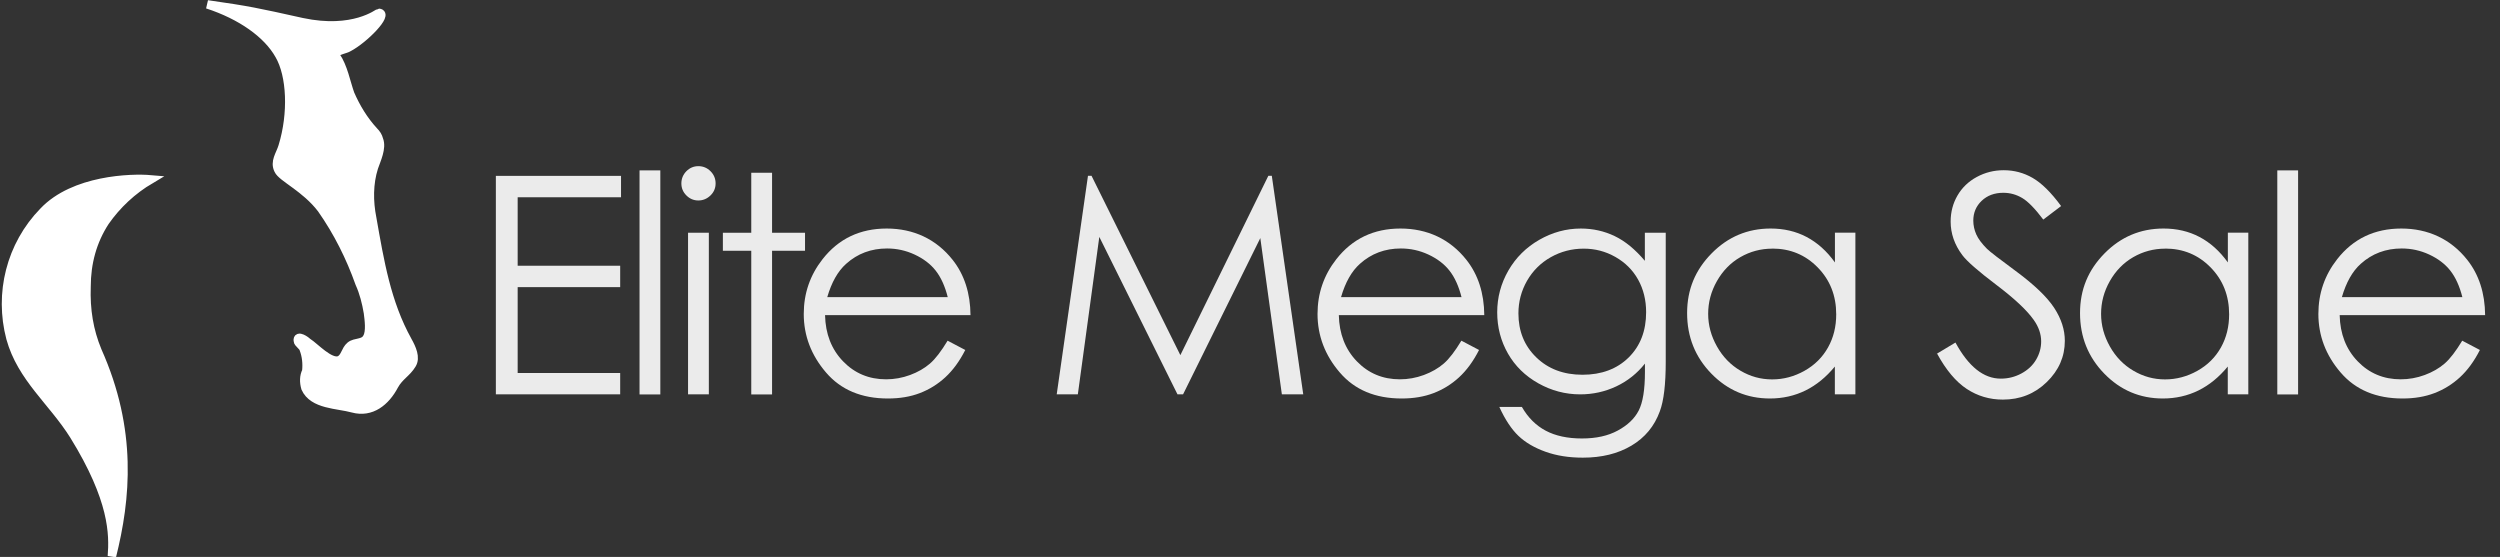
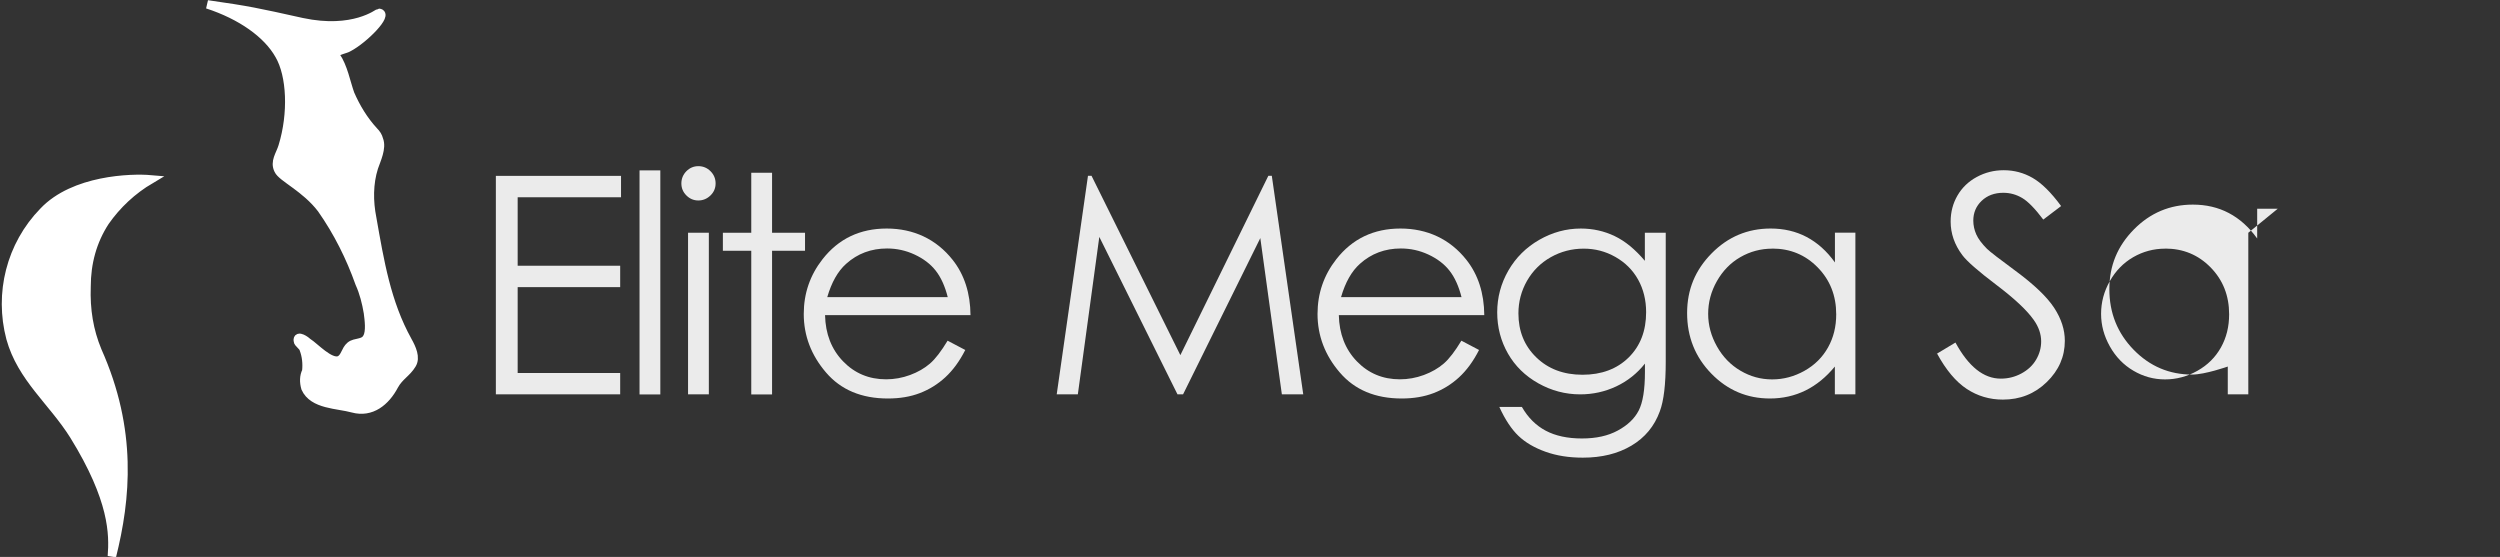
<svg xmlns="http://www.w3.org/2000/svg" id="Livello_1" version="1.1" viewBox="0 0 295.8 65.9">
  <rect x="0" y="0" width="295.8" height="65.9" fill="#333333" stroke="none" />
  <defs>
    <style>
      .st0 {
        fill: #fff;
        stroke: #fff;
        stroke-miterlimit: 10;
      }

      .st1 {
        fill: none;
      }

      .st2 {
        fill: #ebebeb;
      }
    </style>
  </defs>
  <g id="Raggruppa_971">
    <path id="Tracciato_109" class="st0" d="M11.54,41.52c4.2,9.4,3.4,17.5,1.7,24.3.2-2.6.2-6.7-4.5-14.3-2.5-4-6.2-6.8-7.5-11.5-1.4-5.3,0-11,3.9-15,3.6-3.8,10.4-4,12.7-3.8-2.2,1.3-4,3-5.4,5-1.5,2.3-2.2,4.9-2.2,7.7-.1,2.7.3,5.2,1.3,7.6Z" />
    <path id="Tracciato_110" class="st0" d="M48.24,40.32c.5.9,1,2,.5,2.8-.6,1-1.5,1.4-2.1,2.5-1,1.9-2.7,3.3-4.9,2.7-1.8-.5-4.7-.4-5.6-2.4-.2-.7-.2-1.4.1-2,.1-.9,0-1.8-.3-2.6-.1-.4-.7-.7-.7-1-.1-.8,1,0,1.2.2.8.5,2.6,2.5,3.7,2.1.7-.3.7-1.2,1.3-1.7s1.6-.2,2-1c.4-.7.2-2.1.1-2.9-.2-1.2-.5-2.4-1-3.5-1.1-3.1-2.6-6.1-4.5-8.8-1.9-2.5-4.7-3.7-5.1-4.6-.5-1,.2-1.8.5-2.8,1.2-3.9,1-8.4-.4-10.8-1.4-2.5-4.5-4.7-8.5-6,4.9.7,5.8.9,11.2,2.1,6.1,1.3,9-1.1,9.1-1.1,1.2.1-1.7,3.1-3.6,4.1-.3.2-1.4.4-1.6.7-.1.1,0,.2.1.3.9,1.3,1.2,3.1,1.7,4.5.7,1.6,1.6,3.1,2.8,4.4.3.3.5.6.6,1,.4,1-.3,2.4-.6,3.3-.6,1.9-.6,4-.2,6,.9,5.1,1.7,10,4.2,14.5Z" />
  </g>
  <g>
    <rect class="st1" x="55.5" y="20.17" width="243" height="62.5" />
    <path class="st2" d="M58.66,20.81h14.82v2.53h-12.23v8.1h12.13v2.53h-12.13v10.16h12.13v2.53h-14.71v-25.86Z" />
    <path class="st2" d="M75.67,20.16h2.46v26.51h-2.46v-26.51Z" />
    <path class="st2" d="M82.63,19.66c.56,0,1.04.2,1.44.6s.6.88.6,1.44-.2,1.03-.6,1.42-.88.6-1.44.6-1.02-.2-1.42-.6c-.4-.4-.59-.87-.59-1.42s.2-1.04.59-1.44c.4-.4.87-.6,1.42-.6ZM81.41,27.54h2.46v19.12h-2.46v-19.12Z" />
    <path class="st2" d="M88.89,20.44h2.46v7.1h3.9v2.13h-3.9v17h-2.46v-17h-3.36v-2.13h3.36v-7.1Z" />
    <path class="st2" d="M112.14,40.32l2.07,1.09c-.68,1.34-1.47,2.41-2.36,3.23-.89.82-1.89,1.44-3.01,1.87-1.11.43-2.38.64-3.78.64-3.12,0-5.56-1.02-7.32-3.07s-2.64-4.36-2.64-6.93c0-2.43.74-4.59,2.23-6.49,1.89-2.41,4.42-3.62,7.58-3.62s5.86,1.24,7.81,3.71c1.38,1.75,2.09,3.93,2.11,6.54h-17.21c.05,2.22.76,4.04,2.13,5.46,1.37,1.42,3.07,2.13,5.09,2.13.97,0,1.92-.17,2.84-.51.92-.34,1.7-.79,2.35-1.35.65-.56,1.34-1.47,2.09-2.71ZM112.14,35.17c-.33-1.31-.81-2.36-1.43-3.15s-1.46-1.42-2.49-1.9c-1.03-.48-2.12-.72-3.26-.72-1.88,0-3.49.6-4.84,1.81-.99.88-1.73,2.2-2.24,3.95h14.26Z" />
    <path class="st2" d="M125.03,46.66l3.7-25.86h.42l10.51,21.22,10.41-21.22h.41l3.72,25.86h-2.53l-2.55-18.49-9.14,18.49h-.66l-9.25-18.63-2.54,18.63h-2.5Z" />
    <path class="st2" d="M172.93,40.32l2.07,1.09c-.68,1.34-1.47,2.41-2.36,3.23s-1.89,1.44-3.01,1.87-2.38.64-3.78.64c-3.12,0-5.56-1.02-7.32-3.07-1.76-2.04-2.64-4.36-2.64-6.93,0-2.43.74-4.59,2.23-6.49,1.89-2.41,4.42-3.62,7.58-3.62s5.86,1.24,7.81,3.71c1.38,1.75,2.09,3.93,2.11,6.54h-17.21c.05,2.22.76,4.04,2.13,5.46,1.37,1.42,3.07,2.13,5.09,2.13.97,0,1.92-.17,2.84-.51.92-.34,1.7-.79,2.35-1.35.65-.56,1.34-1.47,2.09-2.71ZM172.93,35.17c-.33-1.31-.81-2.36-1.43-3.15s-1.46-1.42-2.49-1.9c-1.03-.48-2.12-.72-3.26-.72-1.88,0-3.49.6-4.84,1.81-.99.88-1.73,2.2-2.24,3.95h14.26Z" />
    <path class="st2" d="M194.63,27.54h2.46v15.24c0,2.68-.23,4.65-.7,5.89-.64,1.76-1.76,3.11-3.36,4.06s-3.51,1.42-5.75,1.42c-1.64,0-3.11-.23-4.42-.7s-2.37-1.09-3.19-1.87-1.58-1.92-2.27-3.43h2.67c.73,1.27,1.67,2.2,2.82,2.81,1.15.61,2.58.92,4.28.92s3.09-.31,4.25-.94c1.16-.63,1.98-1.41,2.47-2.36.49-.95.74-2.47.74-4.58v-.98c-.93,1.17-2.06,2.07-3.4,2.7-1.34.63-2.76.94-4.26.94-1.76,0-3.41-.44-4.96-1.31-1.55-.87-2.75-2.05-3.59-3.52s-1.27-3.1-1.27-4.87.44-3.42,1.32-4.95,2.1-2.74,3.65-3.63,3.19-1.34,4.92-1.34c1.43,0,2.77.3,4,.89,1.24.59,2.43,1.57,3.58,2.93v-3.32ZM187.37,29.42c-1.39,0-2.69.34-3.88,1.01s-2.13,1.61-2.81,2.79c-.68,1.19-1.02,2.48-1.02,3.86,0,2.1.7,3.83,2.11,5.2s3.23,2.06,5.47,2.06,4.08-.68,5.46-2.04,2.07-3.15,2.07-5.36c0-1.44-.32-2.73-.95-3.86-.63-1.13-1.53-2.02-2.69-2.68s-2.41-.98-3.74-.98Z" />
    <path class="st2" d="M219.53,27.54v19.12h-2.43v-3.29c-1.03,1.25-2.19,2.2-3.47,2.83s-2.69.95-4.21.95c-2.71,0-5.02-.98-6.93-2.94s-2.87-4.35-2.87-7.16.97-5.11,2.9-7.07,4.26-2.94,6.98-2.94c1.57,0,2.99.33,4.26,1s2.39,1.67,3.35,3.01v-3.52h2.43ZM209.7,29.42c-1.37,0-2.63.34-3.79,1.01-1.16.67-2.08,1.62-2.77,2.84-.69,1.22-1.03,2.5-1.03,3.86s.35,2.63,1.04,3.86c.69,1.23,1.62,2.19,2.78,2.87,1.17.69,2.41,1.03,3.75,1.03s2.62-.34,3.83-1.02c1.21-.68,2.13-1.6,2.78-2.76.65-1.16.97-2.46.97-3.92,0-2.21-.73-4.06-2.19-5.55-1.46-1.49-3.25-2.23-5.38-2.23Z" />
    <path class="st2" d="M229.17,41.85l2.2-1.32c1.55,2.85,3.33,4.27,5.36,4.27.87,0,1.68-.2,2.44-.61s1.34-.95,1.74-1.63.6-1.4.6-2.16c0-.87-.29-1.72-.88-2.55-.81-1.15-2.29-2.53-4.43-4.15-2.16-1.63-3.5-2.81-4.03-3.53-.91-1.22-1.37-2.54-1.37-3.96,0-1.12.27-2.15.81-3.08s1.3-1.66,2.28-2.19,2.04-.8,3.19-.8c1.22,0,2.36.3,3.42.91s2.18,1.71,3.37,3.33l-2.11,1.6c-.97-1.29-1.8-2.14-2.49-2.55s-1.43-.62-2.24-.62c-1.04,0-1.9.32-2.56.95s-.99,1.41-.99,2.34c0,.56.12,1.11.35,1.63s.66,1.1,1.28,1.72c.34.33,1.45,1.19,3.34,2.58,2.24,1.65,3.77,3.12,4.61,4.41s1.25,2.58,1.25,3.88c0,1.88-.71,3.5-2.14,4.89s-3.16,2.07-5.19,2.07c-1.57,0-2.99-.42-4.27-1.26s-2.46-2.24-3.53-4.21Z" />
-     <path class="st2" d="M266.02,27.54v19.12h-2.43v-3.29c-1.03,1.25-2.19,2.2-3.47,2.83s-2.69.95-4.21.95c-2.71,0-5.02-.98-6.93-2.94s-2.87-4.35-2.87-7.16.97-5.11,2.9-7.07,4.26-2.94,6.98-2.94c1.57,0,2.99.33,4.26,1s2.39,1.67,3.35,3.01v-3.52h2.43ZM256.19,29.42c-1.37,0-2.63.34-3.79,1.01-1.16.67-2.08,1.62-2.77,2.84-.69,1.22-1.03,2.5-1.03,3.86s.35,2.63,1.04,3.86c.69,1.23,1.62,2.19,2.78,2.87,1.17.69,2.41,1.03,3.75,1.03s2.62-.34,3.83-1.02c1.21-.68,2.13-1.6,2.78-2.76.65-1.16.97-2.46.97-3.92,0-2.21-.73-4.06-2.19-5.55-1.46-1.49-3.25-2.23-5.38-2.23Z" />
-     <path class="st2" d="M269.45,20.16h2.46v26.51h-2.46v-26.51Z" />
-     <path class="st2" d="M291.35,40.32l2.07,1.09c-.68,1.34-1.47,2.41-2.36,3.23s-1.89,1.44-3.01,1.87-2.38.64-3.78.64c-3.12,0-5.56-1.02-7.32-3.07-1.76-2.04-2.64-4.36-2.64-6.93,0-2.43.74-4.59,2.23-6.49,1.89-2.41,4.42-3.62,7.58-3.62s5.86,1.24,7.81,3.71c1.38,1.75,2.09,3.93,2.11,6.54h-17.21c.05,2.22.76,4.04,2.13,5.46,1.37,1.42,3.07,2.13,5.09,2.13.97,0,1.92-.17,2.84-.51.92-.34,1.7-.79,2.35-1.35.65-.56,1.34-1.47,2.09-2.71ZM291.35,35.17c-.33-1.31-.81-2.36-1.43-3.15s-1.46-1.42-2.49-1.9c-1.03-.48-2.12-.72-3.26-.72-1.88,0-3.49.6-4.84,1.81-.99.88-1.73,2.2-2.24,3.95h14.26Z" />
+     <path class="st2" d="M266.02,27.54v19.12h-2.43v-3.29s-2.69.95-4.21.95c-2.71,0-5.02-.98-6.93-2.94s-2.87-4.35-2.87-7.16.97-5.11,2.9-7.07,4.26-2.94,6.98-2.94c1.57,0,2.99.33,4.26,1s2.39,1.67,3.35,3.01v-3.52h2.43ZM256.19,29.42c-1.37,0-2.63.34-3.79,1.01-1.16.67-2.08,1.62-2.77,2.84-.69,1.22-1.03,2.5-1.03,3.86s.35,2.63,1.04,3.86c.69,1.23,1.62,2.19,2.78,2.87,1.17.69,2.41,1.03,3.75,1.03s2.62-.34,3.83-1.02c1.21-.68,2.13-1.6,2.78-2.76.65-1.16.97-2.46.97-3.92,0-2.21-.73-4.06-2.19-5.55-1.46-1.49-3.25-2.23-5.38-2.23Z" />
  </g>
</svg>